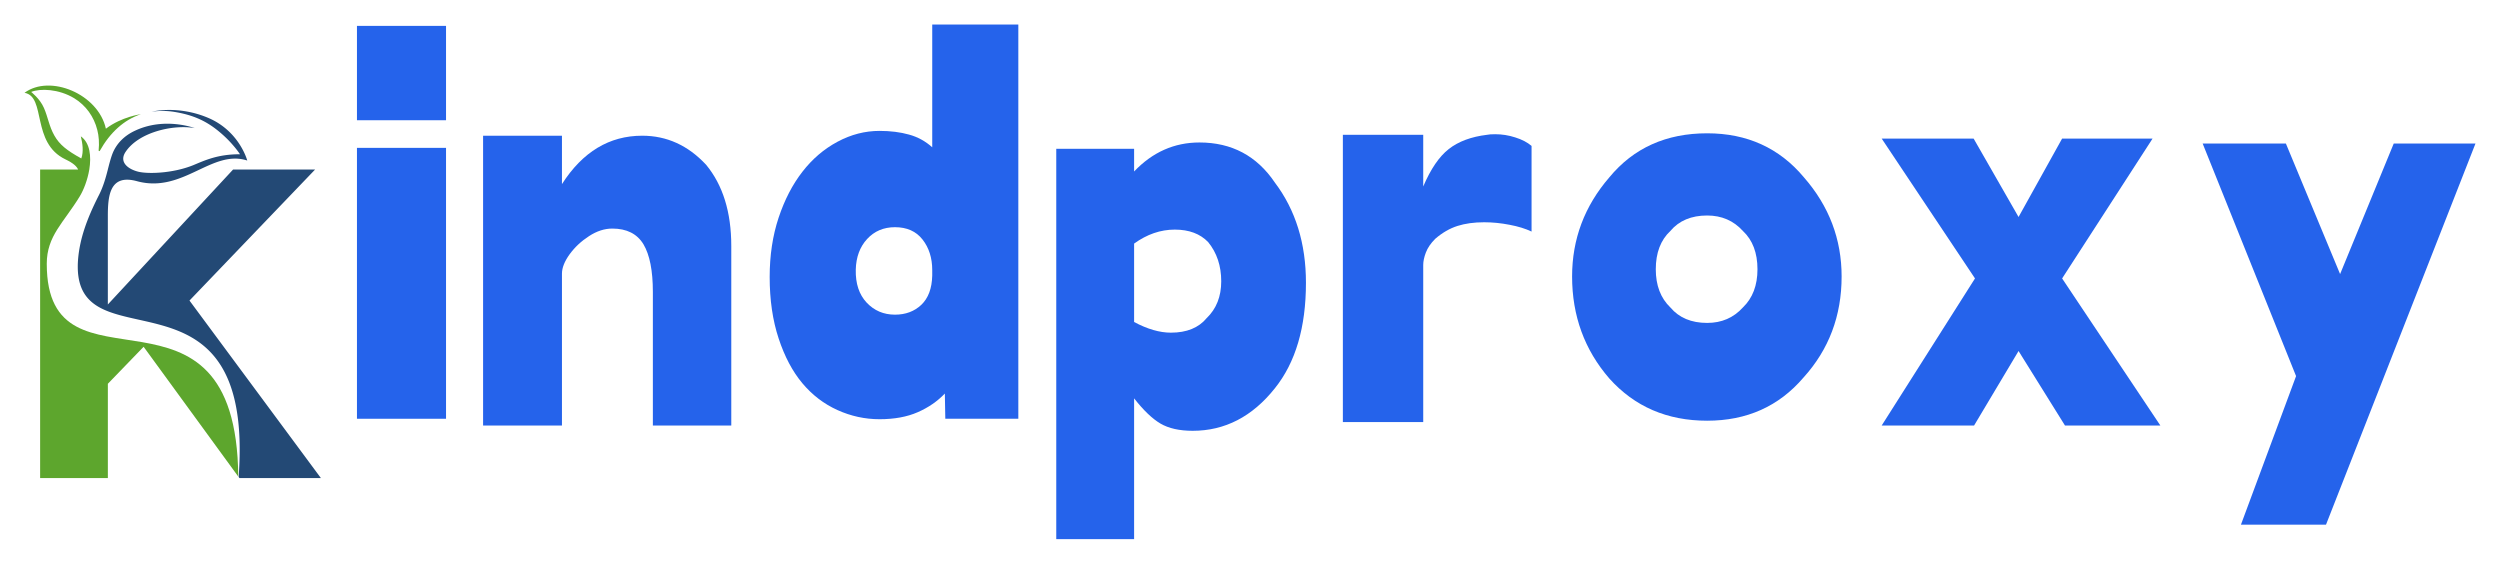
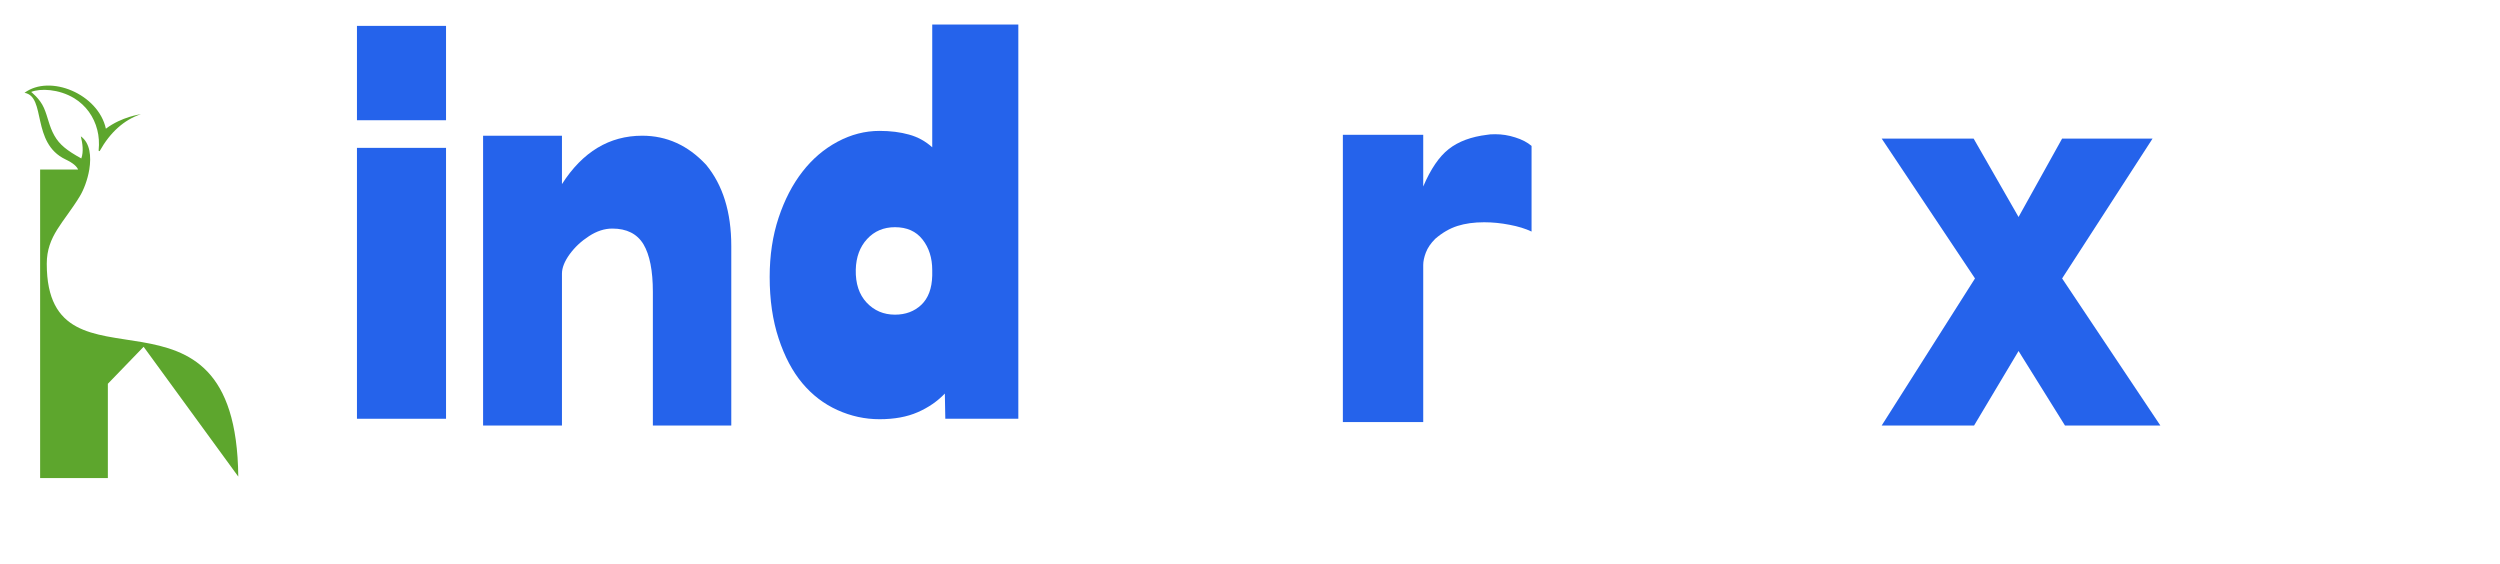
<svg xmlns="http://www.w3.org/2000/svg" version="1.0" x="0" y="0" width="2400" height="541.095" viewBox="60.963 100.417 218.073 49.166" preserveAspectRatio="xMidYMid meet" color-interpolation-filters="sRGB">
  <g>
    <defs>
      <linearGradient id="92" x1="0%" y1="0%" x2="100%" y2="0%">
        <stop offset="0%" stop-color="#fa71cd" />
        <stop offset="100%" stop-color="#9b59b6" />
      </linearGradient>
      <linearGradient id="93" x1="0%" y1="0%" x2="100%" y2="0%">
        <stop offset="0%" stop-color="#f9d423" />
        <stop offset="100%" stop-color="#f83600" />
      </linearGradient>
      <linearGradient id="94" x1="0%" y1="0%" x2="100%" y2="0%">
        <stop offset="0%" stop-color="#0064d2" />
        <stop offset="100%" stop-color="#1cb0f6" />
      </linearGradient>
      <linearGradient id="95" x1="0%" y1="0%" x2="100%" y2="0%">
        <stop offset="0%" stop-color="#f00978" />
        <stop offset="100%" stop-color="#3f51b1" />
      </linearGradient>
      <linearGradient id="96" x1="0%" y1="0%" x2="100%" y2="0%">
        <stop offset="0%" stop-color="#7873f5" />
        <stop offset="100%" stop-color="#ec77ab" />
      </linearGradient>
      <linearGradient id="97" x1="0%" y1="0%" x2="100%" y2="0%">
        <stop offset="0%" stop-color="#f9d423" />
        <stop offset="100%" stop-color="#e14fad" />
      </linearGradient>
      <linearGradient id="98" x1="0%" y1="0%" x2="100%" y2="0%">
        <stop offset="0%" stop-color="#009efd" />
        <stop offset="100%" stop-color="#2af598" />
      </linearGradient>
      <linearGradient id="99" x1="0%" y1="0%" x2="100%" y2="0%">
        <stop offset="0%" stop-color="#ffcc00" />
        <stop offset="100%" stop-color="#00b140" />
      </linearGradient>
      <linearGradient id="100" x1="0%" y1="0%" x2="100%" y2="0%">
        <stop offset="0%" stop-color="#d51007" />
        <stop offset="100%" stop-color="#ff8177" />
      </linearGradient>
      <linearGradient id="102" x1="0%" y1="0%" x2="100%" y2="0%">
        <stop offset="0%" stop-color="#a2b6df" />
        <stop offset="100%" stop-color="#0c3483" />
      </linearGradient>
      <linearGradient id="103" x1="0%" y1="0%" x2="100%" y2="0%">
        <stop offset="0%" stop-color="#7ac5d8" />
        <stop offset="100%" stop-color="#eea2a2" />
      </linearGradient>
      <linearGradient id="104" x1="0%" y1="0%" x2="100%" y2="0%">
        <stop offset="0%" stop-color="#00ecbc" />
        <stop offset="100%" stop-color="#007adf" />
      </linearGradient>
      <linearGradient id="105" x1="0%" y1="0%" x2="100%" y2="0%">
        <stop offset="0%" stop-color="#b88746" />
        <stop offset="100%" stop-color="#fdf5a6" />
      </linearGradient>
    </defs>
    <g fill="#2563EB" class="iconlinesvg-g iconlinesvg" transform="translate(63.101,102.551)">
      <g class="tp-name">
        <g transform="translate(0, 5.33)">
          <g>
            <g class="imagesvg">
              <g>
-                 <rect fill="#2563EB" fill-opacity="0" stroke-width="2" x="0" y="0" width="25.853" height="34.238" class="image-rect" />
                <svg x="0" y="0" width="25.853" height="34.238" filtersec="colorsb7679786747" class="image-svg-svg primary" style="overflow: visible;">
                  <svg viewBox="0 -0.003 1423.75 1885.542">
                    <g>
                      <g>
-                         <path d="M400.37 403.26v-.59c7.08-27.17 13.58-53.15 22.44-76.18 17.13-43.11 52-84.45 111-111 74.41-34.25 157.67-39.57 237.4-23.62 28.93 5.9 46.65 12.4 46.65 12.4-105.1-18.33-269.86 20.05-332.45 114.55-32.49 49 11.81 82.07 59.05 94.48s167.71 8.85 265.75-30.71c53.14-21.85 116.92-53.15 225-52.56 0 0-34.85-54.32-97.44-106.3-65.53-55.5-130.51-82.67-215.55-96.84a355 355 0 0 0-111.6-1.18s127-33.07 274.6 30.7C1033.43 220.78 1070 360.15 1070 360.15c-170.66-55.51-308.84 159.45-529.7 99.21-131.69-36-140 70.27-140 170.07v422.23l601.74-648.4H1396l-603.51 629.5 631.26 852.73h-391.5l-3.55-5.33C1109 787.69 205.5 1377 258.06 826.08c8.86-89.77 39-181.3 99.2-299.4 21.26-41.34 33.07-84.45 43.11-123.42z" fill="#234975" />
                        <path d="M75 1885.49V403.26h182.46c-6.49-14.76-23-30.71-60.22-48.43C30.7 275.71 105.11 53.07 0 34.77c122.24-90.35 354.31 5.31 390.92 172.43 76.18-57.87 168.3-69.68 168.3-69.68-80.31 26.57-147.63 86.8-197.83 176.57-1.18 1.77-5.3.59-5.3-2.37 3.53-36 1.17-69.09-6.5-98.61C333.64 149.33 294.67 95 238.58 60.75 164.16 15.87 75 12.92 31.88 30.63c0 0 41.93 31.89 61.42 76.77 19.49 44.29 24.21 86.81 50.19 132.87 24.81 43.7 59.65 71.45 129.33 109.84 11.82-33.07 5.91-72.63-2.37-106.3 44.88 31.9 50.8 96.86 40.75 159.45-8.26 49.61-27.16 98.62-46.05 129.31C188.38 659 106.89 721.55 106.89 856.19c0 683.83 910-21.85 920 1022.2l-454.7-623.6-171.82 177.75v453z" fill="#5da62d" />
                      </g>
                    </g>
                  </svg>
                </svg>
              </g>
            </g>
          </g>
        </g>
        <g transform="translate(29, 0)">
          <g fill="#2563EB" transform="scale(1)">
            <path d="M1.94-31.06L9.71-31.06L9.71-22.83L1.94-22.83L1.94-31.06ZM1.94-20.42L9.71-20.42L9.71 3.21L1.94 3.21L1.94-20.42Z" transform="translate(-1.941, 31.184)" />
          </g>
        </g>
        <g transform="translate(40, 0)">
          <g fill="#2563EB" transform="scale(1)">
            <path d="M1.90-21.48L8.78-21.48L8.78-17.26Q11.48-21.48 15.78-21.48L15.78-21.48Q18.99-21.48 21.35-18.95L21.35-18.95Q23.55-16.29 23.55-11.86L23.55-11.86L23.55 3.80L16.71 3.80L16.71-7.85Q16.71-10.63 15.89-12.01Q15.06-13.38 13.17-13.38L13.17-13.38Q12.15-13.38 11.14-12.72Q10.13-12.07 9.45-11.14Q8.78-10.21 8.78-9.45L8.78-9.45L8.78 3.80L1.90 3.80L1.90-21.48Z" transform="translate(-1.899, 31.184)" />
          </g>
        </g>
        <g transform="translate(65, 0)">
          <g fill="#2563EB" transform="scale(1)">
            <path d="M23.42-31.18L23.42 3.21L17.05 3.21Q17.05 3.04 17.03 2.11Q17.01 1.18 17.01 1.01L17.01 1.01Q16.04 2.03 14.64 2.64Q13.25 3.25 11.31 3.25L11.31 3.25Q9.41 3.25 7.64 2.45Q5.87 1.65 4.58 0.11Q3.29-1.43 2.51-3.80Q1.73-6.16 1.73-9.16L1.73-9.16Q1.73-11.98 2.51-14.33Q3.29-16.67 4.58-18.33Q5.87-20.00 7.64-20.95Q9.41-21.90 11.31-21.90L11.31-21.90Q12.74-21.90 13.88-21.58Q15.02-21.27 15.91-20.47L15.91-20.47L15.91-31.18L23.42-31.18ZM15.91-9.28L15.91-9.75Q15.91-11.35 15.06-12.43Q14.22-13.50 12.66-13.50L12.66-13.50Q11.18-13.50 10.23-12.47Q9.28-11.44 9.24-9.79L9.24-9.79Q9.20-7.98 10.19-6.92Q11.18-5.87 12.66-5.87L12.66-5.87Q14.05-5.87 14.96-6.73Q15.87-7.60 15.91-9.28L15.91-9.28Z" transform="translate(-1.73, 31.184)" />
          </g>
        </g>
        <g transform="translate(90, 0)">
          <g fill="#2563EB" transform="scale(1)">
-             <path d="M1.94-20.34L8.73-20.34L8.73-18.36Q11.14-20.89 14.43-20.89L14.43-20.89Q18.65-20.89 21.01-17.39L21.01-17.39Q23.72-13.80 23.72-8.65L23.72-8.65Q23.72-2.83 21.01 0.55L21.01 0.55Q18.06 4.26 13.84 4.26L13.84 4.26Q12.11 4.26 11.03 3.63Q9.96 3.00 8.73 1.43L8.73 1.43L8.73 13.71L1.94 13.71L1.94-20.34ZM8.73-12.07L8.73-5.23Q10.47-4.30 11.94-4.30L11.94-4.30Q14.01-4.30 15.06-5.57L15.06-5.57Q16.33-6.79 16.33-8.78L16.33-8.78Q16.33-10.80 15.19-12.20L15.19-12.20Q14.14-13.29 12.28-13.29L12.28-13.29Q10.42-13.29 8.73-12.07L8.73-12.07Z" transform="translate(-1.941, 31.184)" />
-           </g>
+             </g>
        </g>
        <g transform="translate(115, 0)">
          <g fill="#2563EB" transform="scale(1)">
            <path d="M1.94-21.56L8.95-21.56L8.95-17.05Q9.92-19.33 11.18-20.32Q12.45-21.31 14.52-21.56L14.52-21.56Q14.73-21.61 15.23-21.61L15.23-21.61Q16.12-21.61 16.98-21.33Q17.85-21.06 18.40-20.59L18.40-20.59L18.40-13.12Q17.60-13.50 16.48-13.71Q15.36-13.93 14.26-13.93L14.26-13.93Q12.95-13.93 11.94-13.61Q10.93-13.29 10.00-12.49L10.00-12.49Q9.41-11.90 9.18-11.29Q8.95-10.68 8.95-10.21L8.95-10.21L8.95 3.50L1.94 3.50L1.94-21.56Z" transform="translate(-1.941, 31.184)" />
          </g>
        </g>
        <g transform="translate(135, 0)">
          <g fill="#2563EB" transform="scale(1)">
-             <path d="M5.06-17.85L5.06-17.85Q8.23-21.69 13.59-21.69L13.59-21.69Q18.82-21.69 22.03-17.85L22.03-17.85Q25.32-14.09 25.32-9.20L25.32-9.20Q25.32-4.05 21.99-0.38L21.99-0.38Q18.78 3.38 13.59 3.38L13.59 3.38Q8.36 3.38 5.06-0.30L5.06-0.30Q1.81-4.05 1.81-9.20L1.81-9.20Q1.81-14.09 5.06-17.85ZM10.38-6.50L10.38-6.50Q11.52-5.15 13.59-5.15L13.59-5.15Q15.49-5.15 16.71-6.50L16.71-6.50Q17.98-7.72 17.98-9.83L17.98-9.83Q17.98-11.98 16.71-13.17L16.71-13.17Q15.49-14.52 13.59-14.52L13.59-14.52Q11.52-14.52 10.38-13.17L10.38-13.17Q9.11-11.98 9.11-9.83L9.11-9.83Q9.11-7.72 10.38-6.50Z" transform="translate(-1.815, 31.184)" />
-           </g>
+             </g>
        </g>
        <g transform="translate(162, 0)">
          <g fill="#2563EB" transform="scale(1)">
            <path d="M16.71-21.23L24.60-21.23L16.71-9.03L25.28 3.80L16.96 3.80L12.91-2.70L9.03 3.80L0.97 3.80L9.11-9.03L0.97-21.23L8.99-21.23L12.91-14.39L16.71-21.23Z" transform="translate(-0.971, 31.184)" />
          </g>
        </g>
        <g transform="translate(190, 0)">
          <g fill="#2563EB" transform="scale(1)">
-             <path d="M17.68-20.80L24.81-20.80L11.77 12.45L4.35 12.45L9.16-0.51L1.01-20.80L8.27-20.80L13.00-9.41L17.68-20.80Z" transform="translate(-1.013, 31.184)" />
-           </g>
+             </g>
        </g>
      </g>
    </g>
    <defs v-gra="od" />
  </g>
</svg>